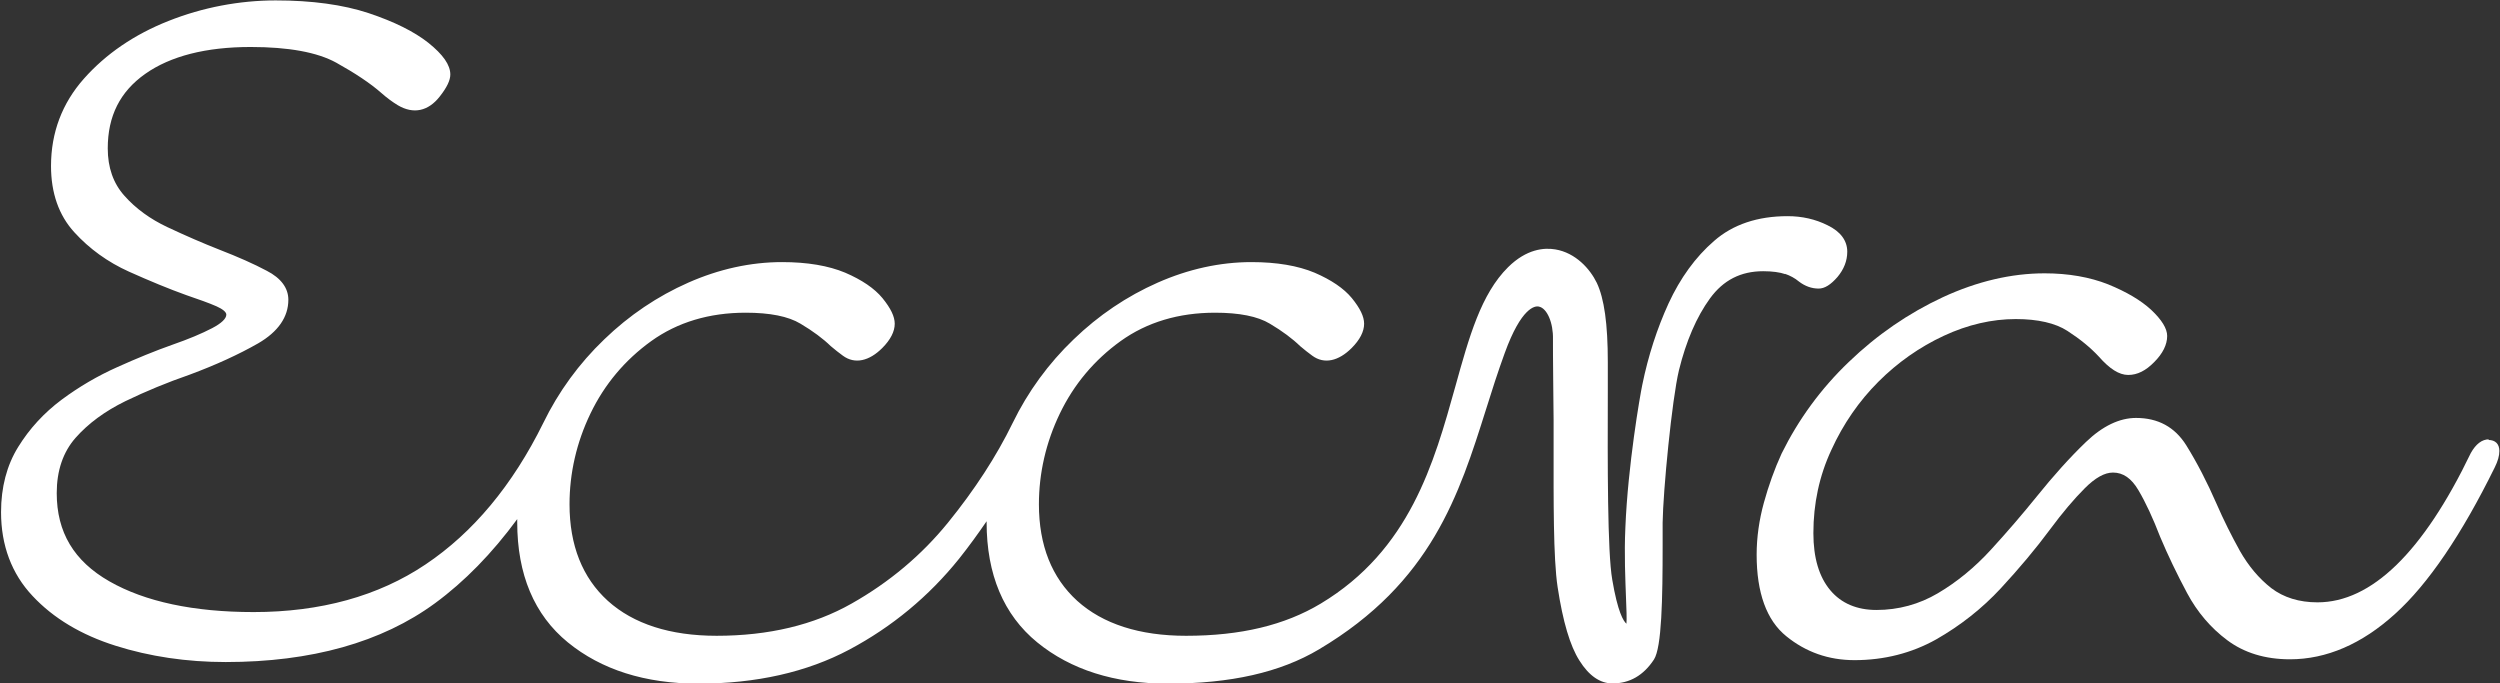
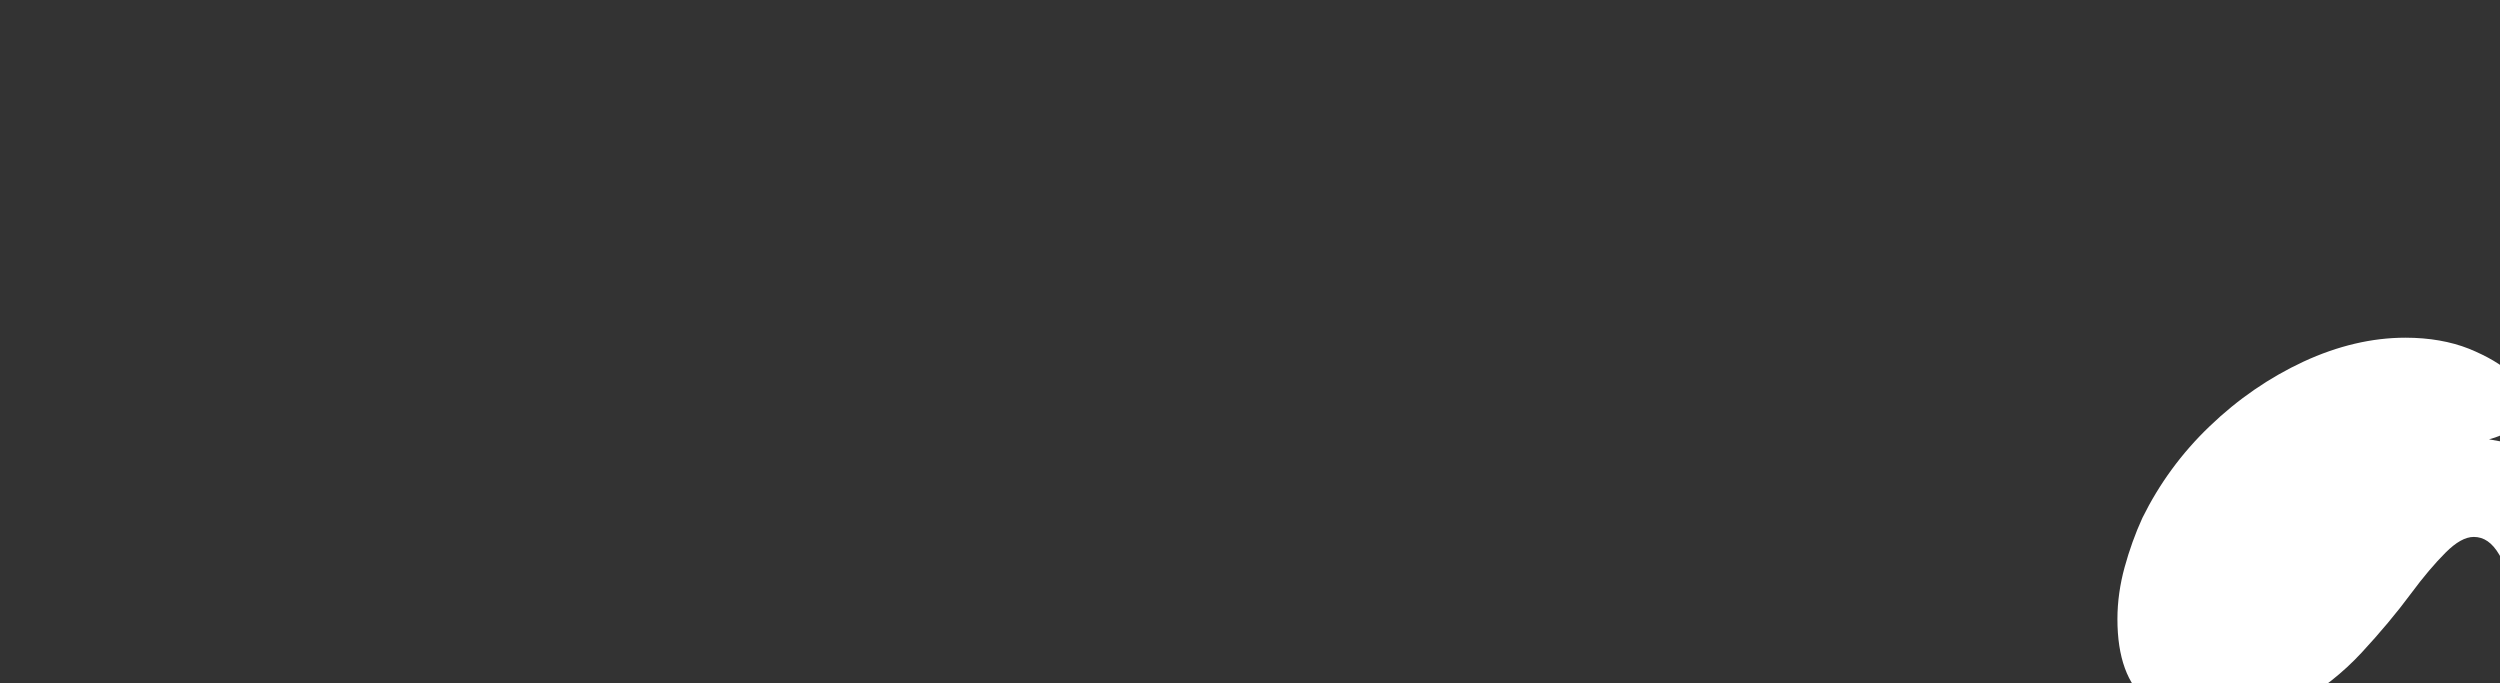
<svg xmlns="http://www.w3.org/2000/svg" id="Layer_2" viewBox="0 0 118.08 32.27">
  <rect x="0" y="0" width="118.08" height="32.27" fill="#333333" stroke="none" />
  <defs>
    <style>.cls-1{fill:#fff;}</style>
  </defs>
  <g id="Layer_1-2">
-     <path class="cls-1" d="M84.3,12.93c.26.09.48.21.67.37.29.22.6.33.93.33.28,0,.57-.18.89-.55.3-.36.46-.76.46-1.19,0-.52-.31-.95-.93-1.25-.58-.29-1.21-.43-1.89-.43-1.41,0-2.58.39-3.47,1.17-.88.76-1.6,1.76-2.15,2.95-.54,1.18-.96,2.47-1.24,3.84-.11.52-.68,3.8-.8,6.74-.06,1.29,0,2.48.03,3.35.02.48.04.97.02,1.2-.14-.12-.41-.54-.67-2.08-.23-1.3-.22-5.5-.21-8.88v-1.4c0-1.81-.17-3-.52-3.74-.32-.66-1-1.42-1.96-1.58-.53-.09-1.36-.02-2.23.84-1.28,1.27-1.84,3.29-2.49,5.63-1.01,3.62-2.15,7.73-6.36,10.26-1.7,1.02-3.78,1.52-6.36,1.52-2.2,0-3.93-.56-5.14-1.65-1.2-1.09-1.81-2.62-1.81-4.56,0-1.47.33-2.92.99-4.29.66-1.37,1.62-2.52,2.87-3.42,1.24-.89,2.74-1.34,4.46-1.34,1.14,0,2.01.17,2.59.52.59.35,1.07.71,1.43,1.06.2.17.39.32.57.45.57.42,1.25.25,1.86-.36.39-.39.59-.78.59-1.15,0-.34-.19-.73-.58-1.21-.38-.46-.97-.86-1.76-1.2-.79-.33-1.79-.5-2.98-.5-1.49,0-2.98.33-4.43.97-1.45.64-2.79,1.54-3.97,2.68-1.19,1.14-2.16,2.47-2.88,3.95-.77,1.58-1.8,3.16-3.05,4.7-1.24,1.53-2.77,2.82-4.56,3.83-1.78,1.01-3.92,1.52-6.37,1.52-2.2,0-3.93-.56-5.14-1.65-1.2-1.09-1.81-2.62-1.81-4.56,0-1.47.33-2.92.99-4.29.66-1.37,1.62-2.52,2.87-3.42,1.24-.89,2.74-1.34,4.46-1.34,1.14,0,2.01.17,2.59.52.59.35,1.07.71,1.43,1.06.2.17.39.32.57.45.57.42,1.25.25,1.86-.36.39-.39.59-.78.59-1.15,0-.34-.19-.73-.58-1.21-.38-.46-.97-.86-1.76-1.2-.79-.33-1.79-.5-2.98-.5-1.49,0-2.98.33-4.43.97-1.45.64-2.79,1.54-3.97,2.68-1.19,1.14-2.16,2.47-2.88,3.95-1.45,2.94-3.32,5.18-5.56,6.68-2.23,1.5-4.97,2.25-8.12,2.25-2.83,0-5.13-.49-6.81-1.45-1.68-.96-2.49-2.32-2.49-4.17,0-1.06.3-1.94.89-2.61.6-.68,1.39-1.26,2.35-1.73.97-.47,1.99-.89,3.03-1.25,1.24-.46,2.33-.96,3.24-1.48.95-.55,1.43-1.25,1.43-2.06,0-.55-.34-1.02-1.02-1.37-.62-.33-1.37-.66-2.22-.99-.79-.31-1.62-.67-2.47-1.07-.81-.38-1.5-.88-2.03-1.48-.53-.59-.79-1.34-.79-2.24,0-1.53.58-2.68,1.77-3.52,1.19-.84,2.87-1.27,4.98-1.27,1.79,0,3.15.25,4.04.74.9.5,1.62.98,2.13,1.43.26.23.53.43.78.58.74.44,1.44.28,1.98-.41.34-.43.5-.77.5-1.04,0-.45-.34-.94-1.04-1.5-.67-.53-1.62-1-2.82-1.4-1.21-.4-2.68-.6-4.39-.6s-3.45.33-5.06.97c-1.62.64-2.96,1.56-3.99,2.72-1.04,1.17-1.56,2.56-1.56,4.13,0,1.28.37,2.33,1.1,3.13.71.78,1.58,1.41,2.58,1.86.98.44,1.9.82,2.71,1.11.58.2,1.07.37,1.43.53.29.13.46.27.46.39,0,.19-.23.41-.67.64-.5.26-1.12.52-1.87.78-.82.29-1.7.65-2.61,1.06-.92.41-1.81.93-2.63,1.54-.83.62-1.52,1.37-2.05,2.23-.54.87-.81,1.91-.81,3.08,0,1.57.5,2.91,1.49,3.96.98,1.05,2.3,1.84,3.92,2.35,1.61.51,3.36.77,5.2.77,4.04,0,7.37-.93,9.89-2.78,1.39-1.02,2.69-2.35,3.88-3.97,0,.05,0,.1,0,.15,0,2.46.8,4.37,2.39,5.67,1.58,1.29,3.65,1.95,6.16,1.95,2.73,0,5.13-.54,7.14-1.61,2.01-1.07,3.75-2.51,5.18-4.29.47-.59.91-1.2,1.3-1.77,0,.02,0,.03,0,.05,0,2.46.8,4.37,2.39,5.67,1.58,1.29,3.65,1.95,6.16,1.95,2.98,0,5.32-.53,7.15-1.62,5.32-3.16,6.62-7.32,7.89-11.34.27-.87.56-1.77.88-2.65.79-2.18,1.44-2.24,1.61-2.2.39.07.69.77.67,1.55,0,.32,0,.99.01,1.78,0,.68.02,1.43.02,2.01v1.28c0,2.46-.02,5.26.19,6.63.25,1.64.59,2.78,1.03,3.47.45.72.98,1.08,1.56,1.08.81,0,1.47-.38,1.96-1.13.37-.57.41-2.88.41-5.4,0-.4,0-.77,0-1.06.02-1.49.44-5.83.77-7.2.34-1.38.83-2.52,1.47-3.4.63-.86,1.45-1.28,2.51-1.28.44,0,.79.05,1.05.14" />
-     <path class="cls-1" d="M117.56,20.75c-.33,0-.62.22-.86.65-2.25,4.68-4.69,7.05-7.24,7.05-.87,0-1.6-.23-2.18-.67-.59-.46-1.08-1.05-1.48-1.75-.4-.72-.78-1.48-1.11-2.24-.44-1.01-.92-1.94-1.43-2.76-.54-.86-1.33-1.29-2.37-1.29-.78,0-1.58.38-2.37,1.14-.76.73-1.54,1.6-2.32,2.57-.67.83-1.4,1.68-2.17,2.52-.76.83-1.6,1.52-2.5,2.05-.88.52-1.86.79-2.9.79-.92,0-1.66-.31-2.18-.93-.53-.63-.8-1.53-.8-2.7,0-1.39.28-2.71.85-3.93.56-1.23,1.31-2.31,2.22-3.22.91-.91,1.95-1.64,3.09-2.17,1.14-.53,2.28-.79,3.4-.79,1.04,0,1.87.19,2.44.56.59.38,1.09.79,1.48,1.21.51.58.96.87,1.39.87s.83-.2,1.23-.61c.4-.4.61-.82.61-1.23,0-.35-.25-.76-.76-1.24-.49-.45-1.17-.85-2.03-1.2-.86-.34-1.87-.52-3-.52-1.57,0-3.19.38-4.81,1.13-1.61.75-3.1,1.77-4.43,3.05-1.33,1.27-2.39,2.73-3.18,4.33-.34.74-.62,1.53-.84,2.33-.22.8-.34,1.63-.34,2.45,0,1.8.47,3.1,1.4,3.85.92.75,2,1.13,3.22,1.13,1.4,0,2.7-.33,3.86-.98,1.14-.65,2.17-1.46,3.05-2.41.87-.94,1.66-1.88,2.34-2.8.57-.77,1.12-1.42,1.63-1.93.49-.49.93-.74,1.33-.74.48,0,.87.27,1.2.83.35.59.69,1.33,1.03,2.21.37.88.8,1.77,1.27,2.65.48.9,1.12,1.65,1.9,2.23.79.59,1.78.9,2.96.9,1.72,0,3.4-.72,4.97-2.15,1.56-1.41,3.14-3.74,4.7-6.91.15-.3.22-.55.22-.78,0-.33-.19-.52-.52-.52" />
+     <path class="cls-1" d="M117.56,20.75s.83-.2,1.23-.61c.4-.4.61-.82.61-1.23,0-.35-.25-.76-.76-1.24-.49-.45-1.17-.85-2.03-1.2-.86-.34-1.87-.52-3-.52-1.57,0-3.19.38-4.81,1.13-1.61.75-3.1,1.77-4.43,3.05-1.33,1.27-2.39,2.73-3.18,4.33-.34.74-.62,1.53-.84,2.33-.22.8-.34,1.63-.34,2.45,0,1.8.47,3.1,1.4,3.85.92.75,2,1.13,3.22,1.13,1.4,0,2.7-.33,3.86-.98,1.14-.65,2.17-1.46,3.05-2.41.87-.94,1.66-1.88,2.34-2.8.57-.77,1.12-1.42,1.63-1.93.49-.49.93-.74,1.33-.74.48,0,.87.27,1.2.83.35.59.69,1.33,1.03,2.21.37.88.8,1.77,1.27,2.65.48.9,1.12,1.65,1.9,2.23.79.59,1.78.9,2.96.9,1.72,0,3.4-.72,4.97-2.15,1.56-1.41,3.14-3.74,4.7-6.91.15-.3.22-.55.22-.78,0-.33-.19-.52-.52-.52" />
  </g>
</svg>